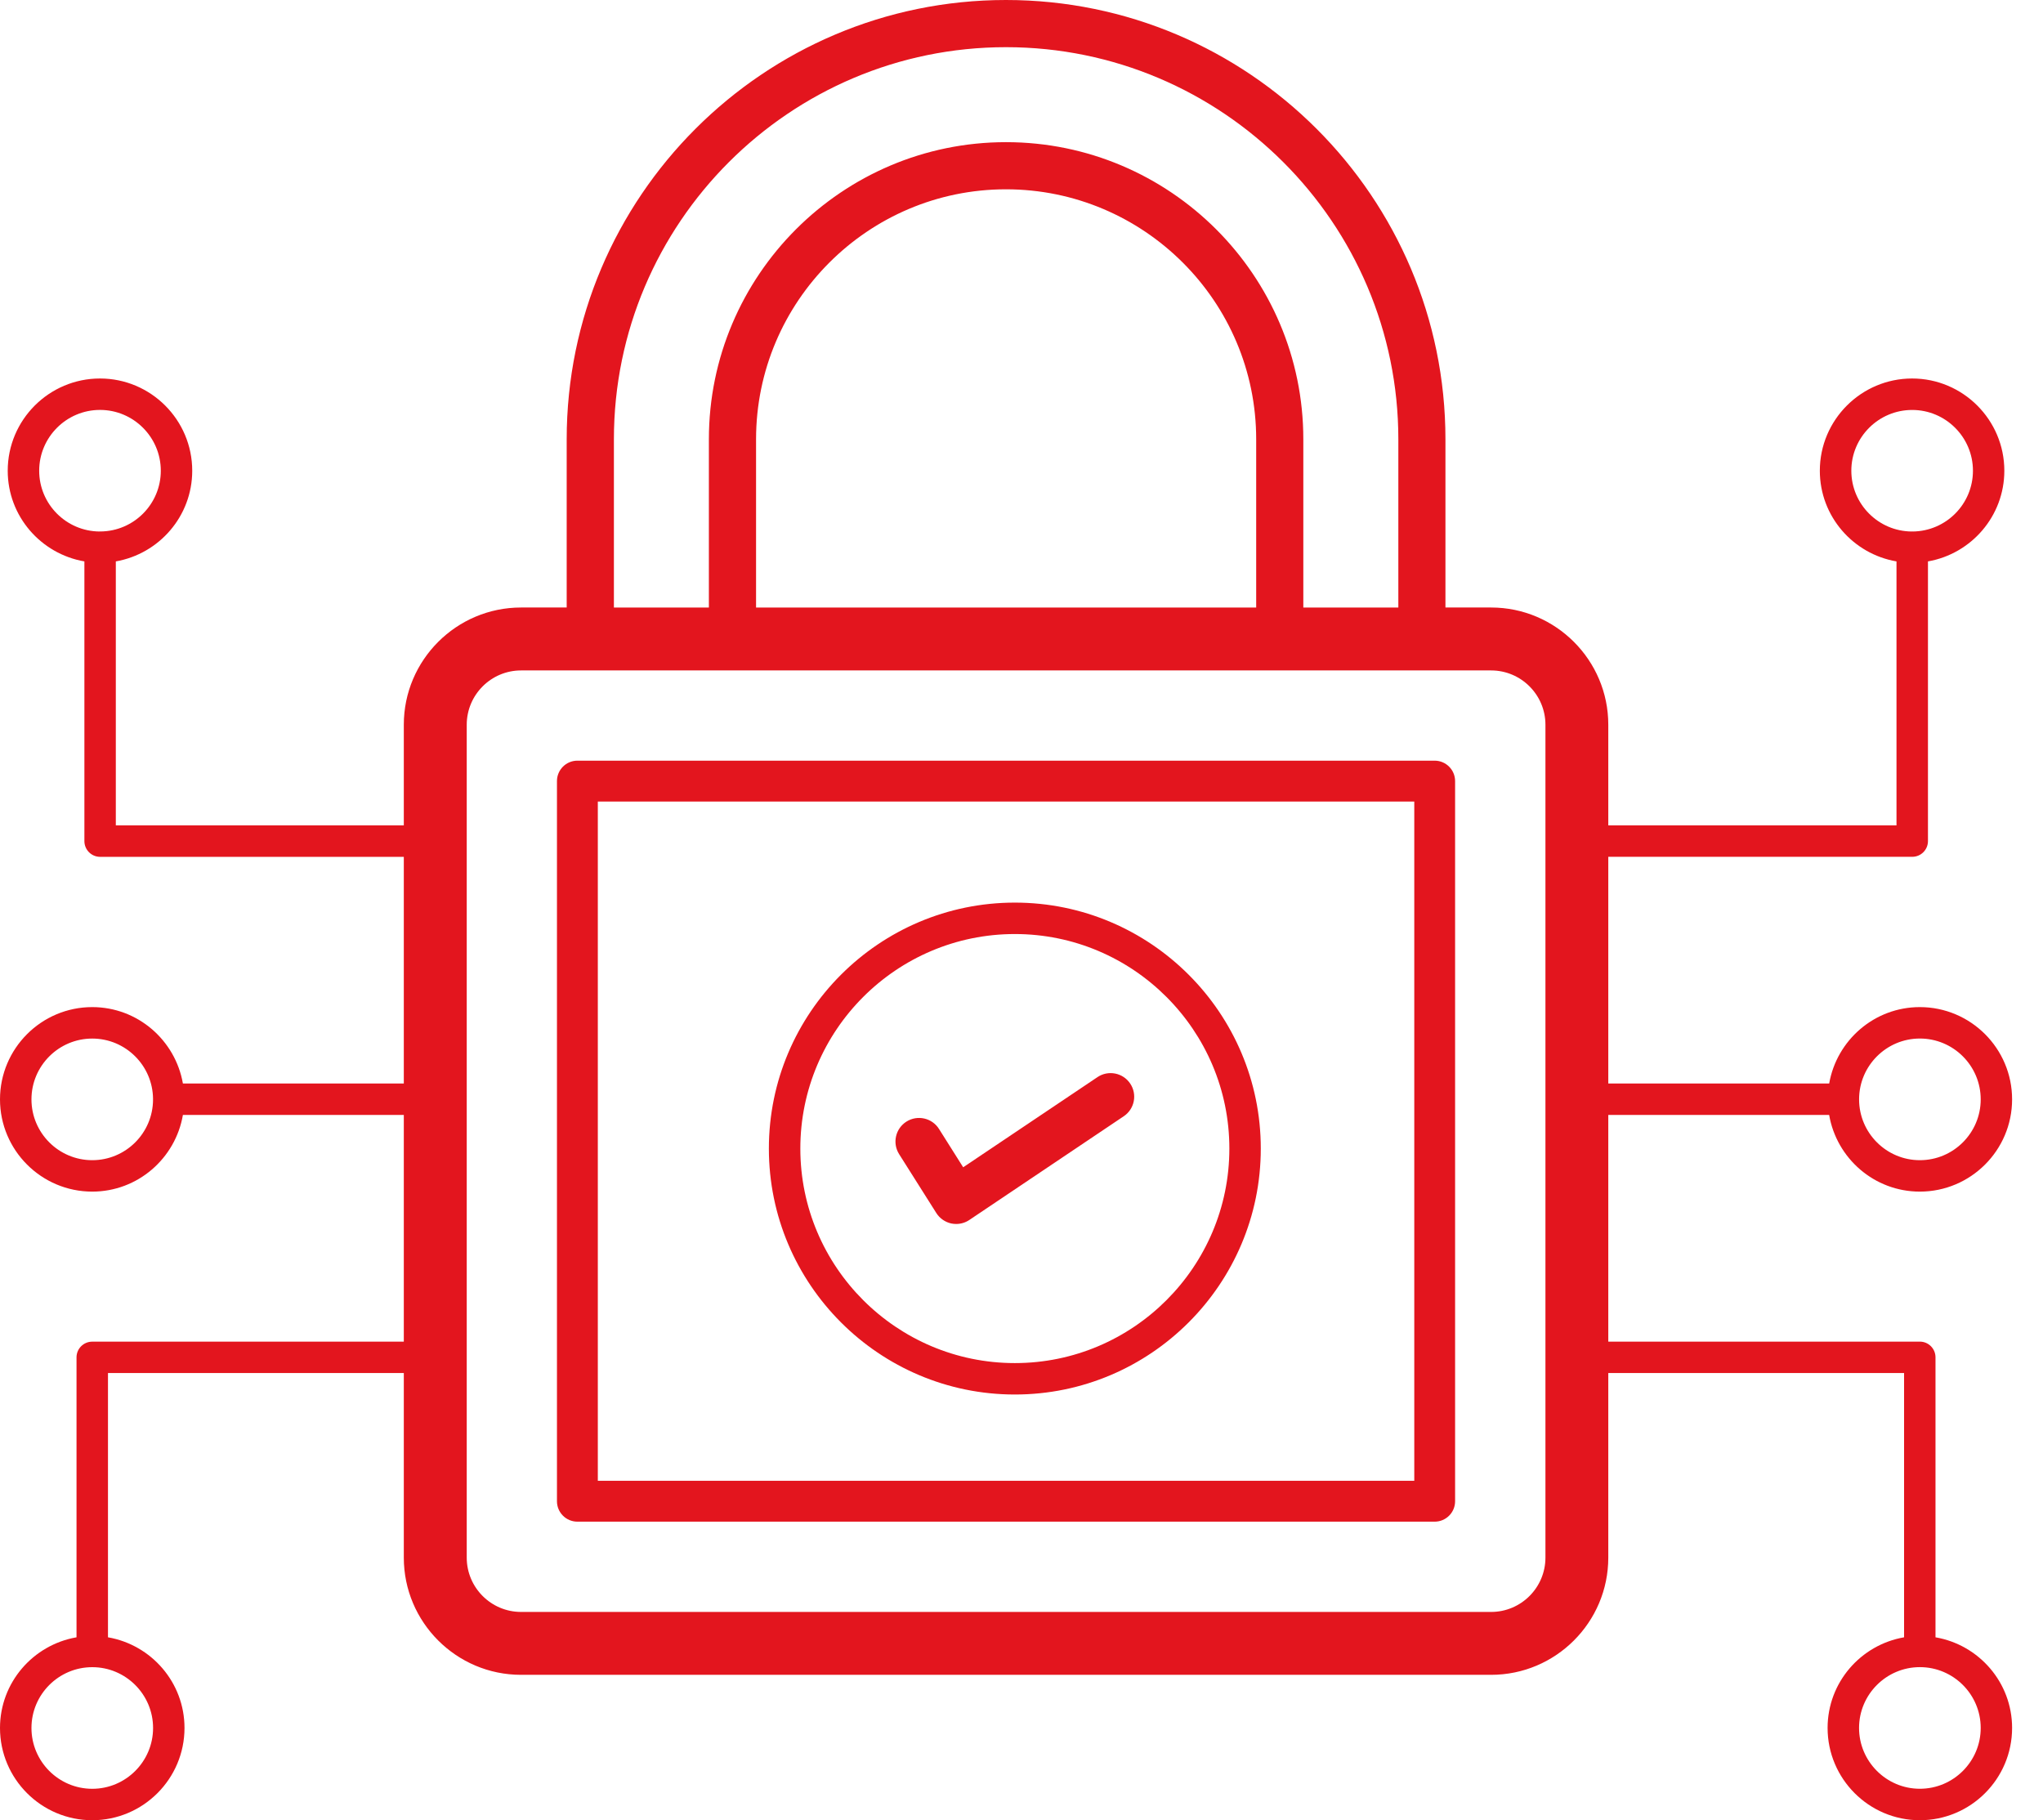
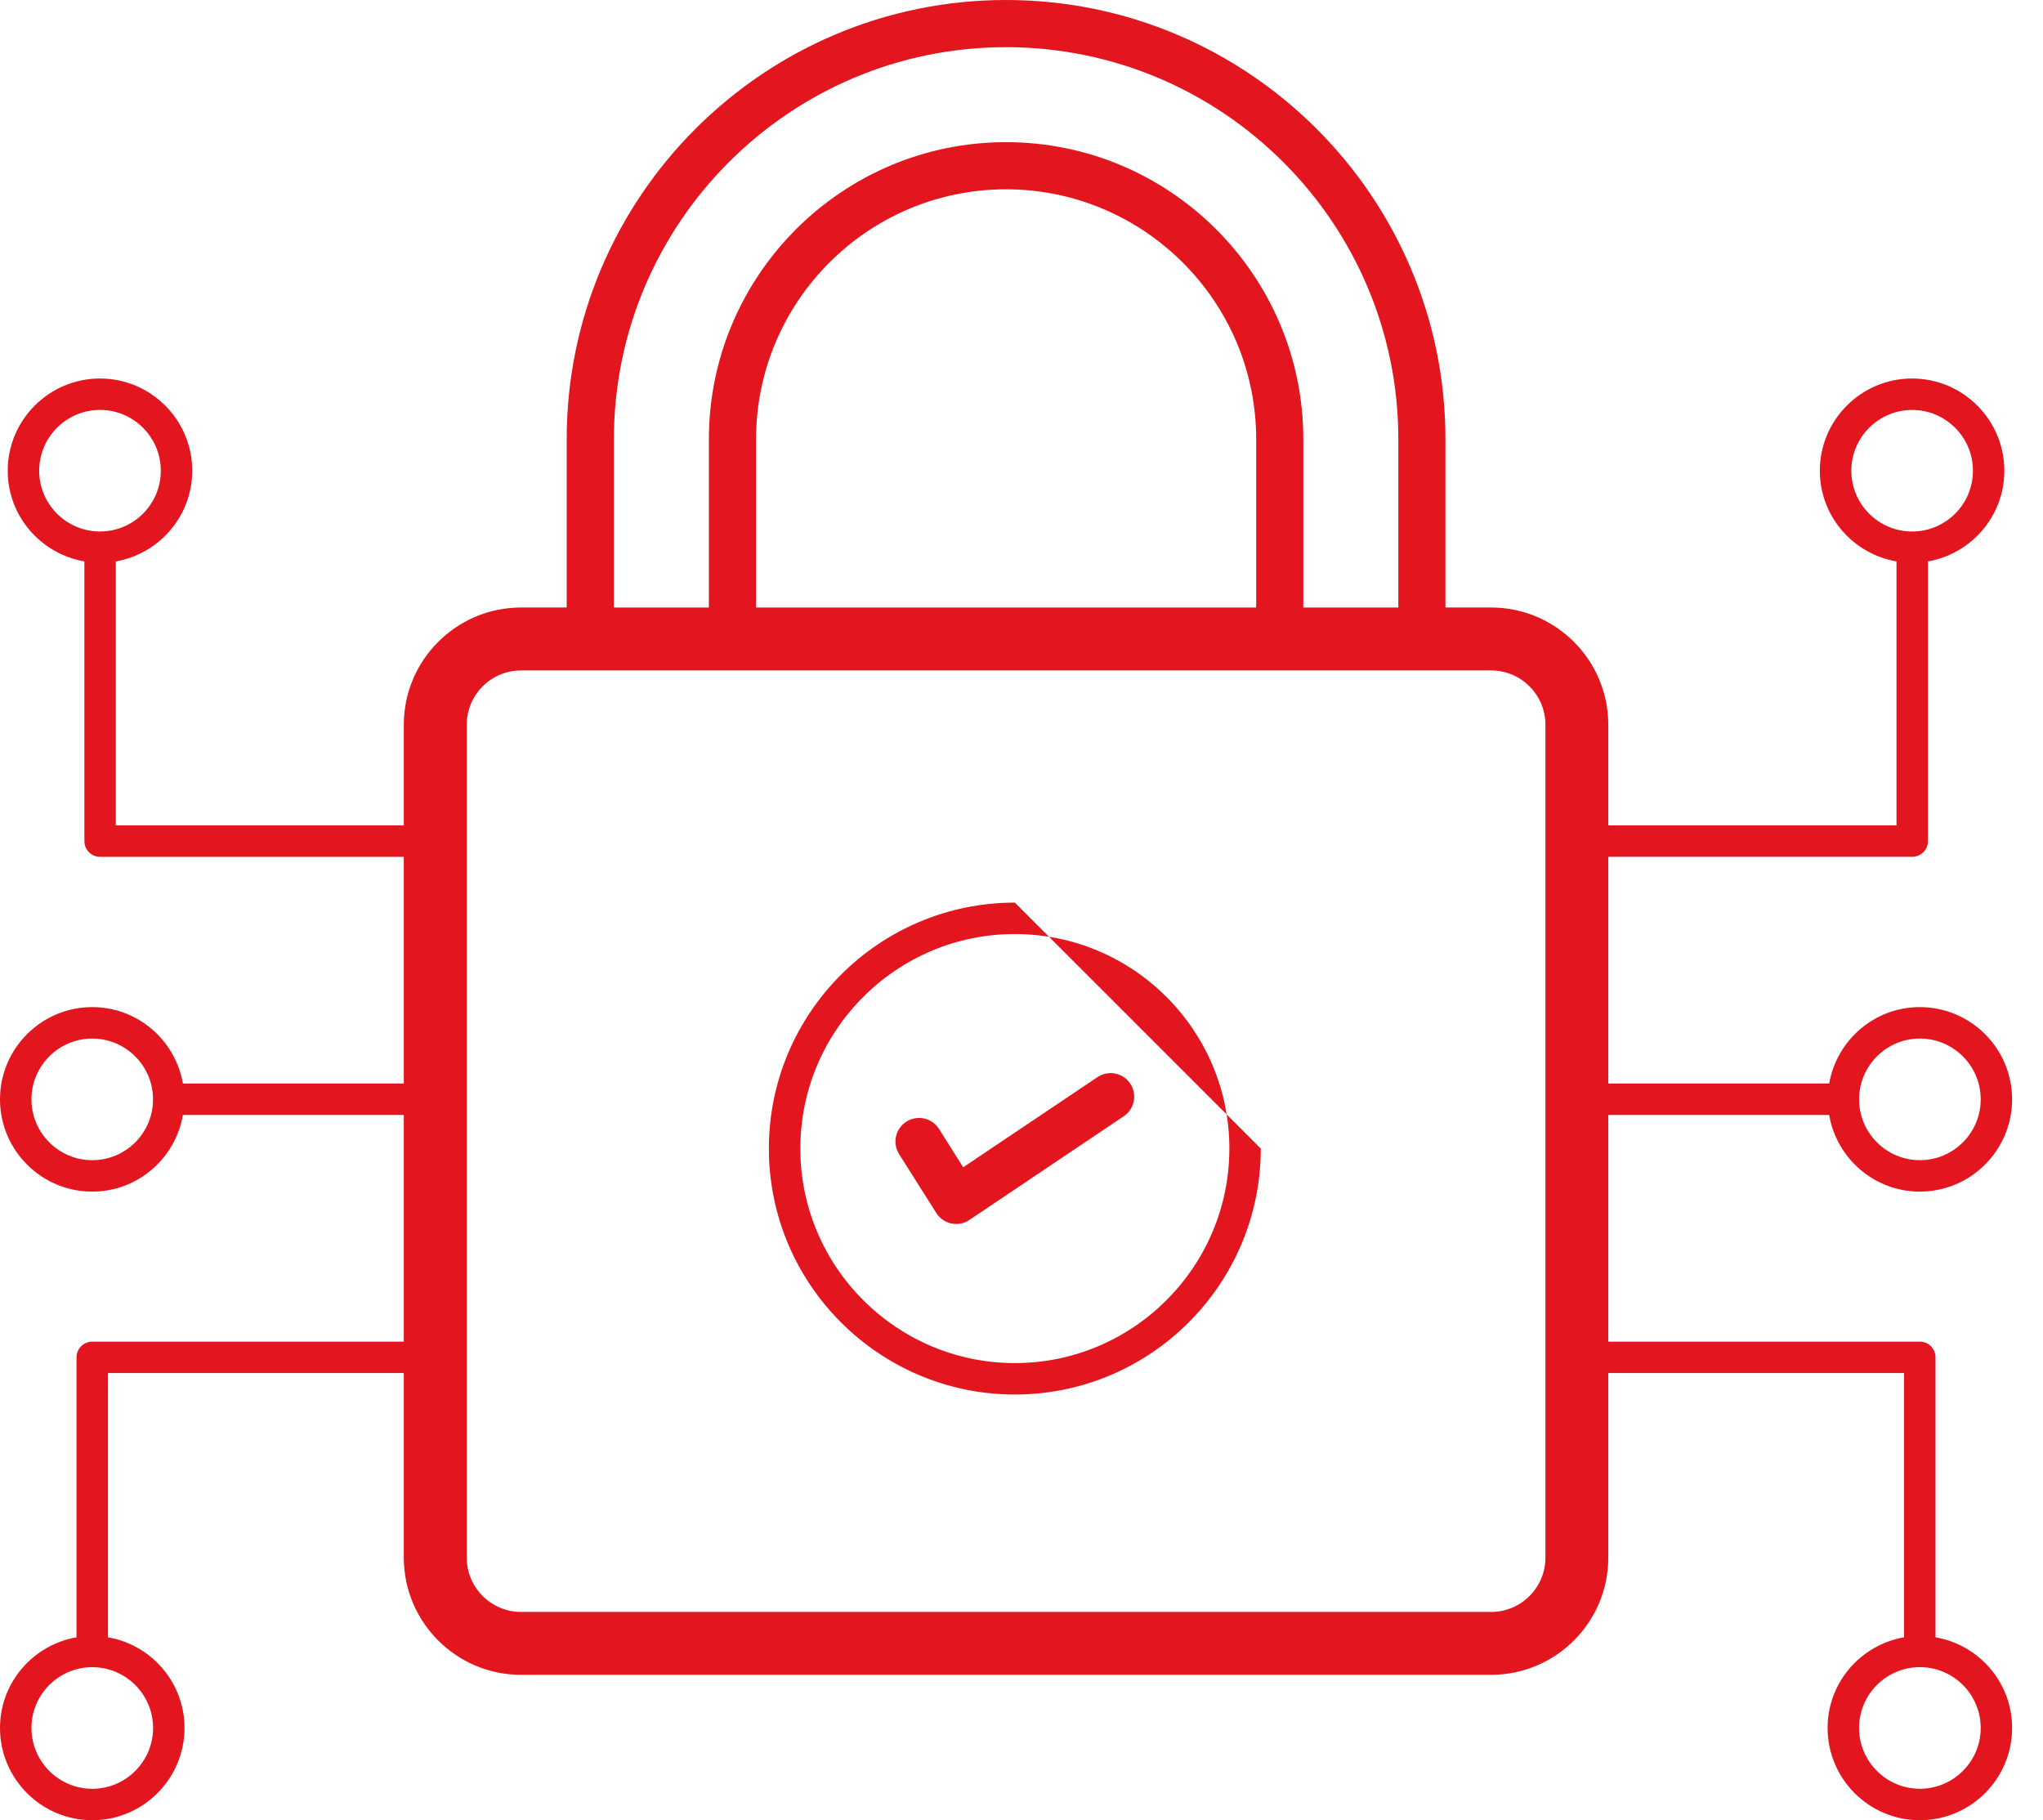
<svg xmlns="http://www.w3.org/2000/svg" width="55" height="49" viewBox="0 0 55 49" fill="none">
  <path d="M4.967 46.516C4.967 45.292 4.074 44.278 2.907 44.076V36.962H10.871V41.931C10.871 43.671 12.287 45.086 14.026 45.086H40.142C41.882 45.086 43.297 43.671 43.297 41.931V36.962H51.26V44.076C50.093 44.278 49.201 45.292 49.201 46.516C49.201 47.885 50.315 49 51.684 49C53.054 49 54.168 47.886 54.168 46.516C54.168 45.291 53.275 44.277 52.106 44.076V36.539C52.106 36.305 51.917 36.116 51.683 36.116H43.297V30.014H49.243C49.444 31.183 50.459 32.078 51.684 32.078C53.054 32.078 54.168 30.964 54.168 29.595C54.168 28.225 53.054 27.111 51.684 27.111C50.461 27.111 49.448 28.002 49.244 29.167H43.297V23.065H51.48C51.714 23.065 51.903 22.876 51.903 22.642V15.113C53.069 14.909 53.959 13.895 53.959 12.672C53.959 11.303 52.845 10.189 51.476 10.189C50.107 10.189 48.992 11.303 48.992 12.672C48.992 13.898 49.887 14.913 51.056 15.113V22.219H43.297V19.509C43.297 17.77 41.881 16.354 40.142 16.354H38.913V11.824C38.913 5.304 33.605 0 27.081 0C20.561 0 15.256 5.305 15.256 11.824V16.354H14.026C12.287 16.354 10.871 17.77 10.871 19.509V22.219H3.118V15.113C4.284 14.909 5.175 13.895 5.175 12.672C5.175 11.303 4.061 10.189 2.692 10.189C1.322 10.189 0.208 11.303 0.208 12.672C0.208 13.898 1.103 14.912 2.272 15.113V22.642C2.272 22.876 2.461 23.066 2.695 23.066H10.871V29.168H4.924C4.72 28.002 3.707 27.111 2.483 27.111C1.114 27.111 2.03868e-05 28.225 2.03868e-05 29.595C2.03868e-05 30.964 1.114 32.078 2.483 32.078C3.709 32.078 4.724 31.183 4.924 30.014H10.871V36.117H2.483C2.25 36.117 2.06 36.306 2.06 36.54V44.076C0.893 44.278 0 45.292 0 46.517C0 47.886 1.114 49 2.483 49C3.853 49 4.967 47.885 4.967 46.516V46.516ZM51.685 44.879C52.588 44.879 53.323 45.613 53.323 46.516C53.323 47.418 52.589 48.153 51.685 48.153C50.783 48.153 50.048 47.418 50.048 46.516C50.048 45.614 50.783 44.879 51.685 44.879ZM50.049 29.585C50.054 28.687 50.786 27.957 51.685 27.957C52.588 27.957 53.323 28.691 53.323 29.595C53.323 30.497 52.589 31.232 51.685 31.232C50.784 31.232 50.051 30.499 50.049 29.599C50.049 29.596 50.05 29.593 50.05 29.591C50.05 29.589 50.049 29.587 50.049 29.585L50.049 29.585ZM49.84 12.672C49.84 11.77 50.574 11.036 51.478 11.036C52.38 11.036 53.114 11.77 53.114 12.672C53.114 13.57 52.389 14.299 51.493 14.308C51.489 14.308 51.485 14.306 51.481 14.306C51.476 14.306 51.471 14.308 51.466 14.308C50.568 14.302 49.84 13.571 49.84 12.672L49.84 12.672ZM16.527 11.825C16.527 6.005 21.262 1.27 27.082 1.27C32.906 1.27 37.645 6.004 37.645 11.825V16.355H35.087V11.825C35.087 7.415 31.496 3.827 27.082 3.827C22.672 3.827 19.084 7.415 19.084 11.825V16.355H16.527L16.527 11.825ZM33.818 11.825V16.355H20.354V11.825C20.354 8.115 23.372 5.096 27.082 5.096C30.796 5.096 33.818 8.115 33.818 11.825H33.818ZM12.565 19.51C12.565 18.704 13.221 18.048 14.027 18.048H40.143C40.949 18.048 41.605 18.704 41.605 19.51V41.931C41.605 42.737 40.949 43.393 40.143 43.393H14.027C13.221 43.393 12.565 42.737 12.565 41.931V19.51ZM2.696 14.305C2.69 14.305 2.686 14.308 2.681 14.308C1.783 14.302 1.055 13.571 1.055 12.672C1.055 11.77 1.789 11.035 2.692 11.035C3.595 11.035 4.329 11.77 4.329 12.672C4.329 13.569 3.603 14.299 2.708 14.307C2.704 14.307 2.7 14.305 2.696 14.305L2.696 14.305ZM2.484 31.232C1.581 31.232 0.847 30.498 0.847 29.595C0.847 28.692 1.581 27.958 2.484 27.958C3.382 27.958 4.112 28.685 4.12 29.581C4.119 29.585 4.118 29.588 4.118 29.592C4.118 29.596 4.12 29.6 4.12 29.605C4.115 30.503 3.384 31.232 2.484 31.232L2.484 31.232ZM0.847 46.517C0.847 45.614 1.581 44.88 2.484 44.88C3.386 44.88 4.121 45.614 4.121 46.517C4.121 47.419 3.386 48.154 2.484 48.154C1.581 48.154 0.847 47.419 0.847 46.517Z" fill="#E3151E" />
-   <path d="M15.544 40.963H38.623C38.927 40.963 39.173 40.716 39.173 40.413V21.027C39.173 20.724 38.927 20.477 38.623 20.477H15.544C15.24 20.477 14.994 20.724 14.994 21.027V40.413C14.994 40.716 15.24 40.963 15.544 40.963V40.963ZM16.094 21.578H38.074V39.862H16.094V21.578Z" fill="#E3151E" />
-   <path d="M27.321 24.298C23.669 24.298 20.699 27.268 20.699 30.919C20.699 34.57 23.669 37.54 27.321 37.54C30.972 37.54 33.942 34.57 33.942 30.919C33.942 27.268 30.972 24.298 27.321 24.298ZM27.321 36.694C24.136 36.694 21.546 34.103 21.546 30.919C21.546 27.734 24.136 25.144 27.321 25.144C30.505 25.144 33.096 27.734 33.096 30.919C33.096 34.103 30.505 36.694 27.321 36.694V36.694Z" fill="#E3151E" />
+   <path d="M27.321 24.298C23.669 24.298 20.699 27.268 20.699 30.919C20.699 34.57 23.669 37.54 27.321 37.54C30.972 37.54 33.942 34.57 33.942 30.919ZM27.321 36.694C24.136 36.694 21.546 34.103 21.546 30.919C21.546 27.734 24.136 25.144 27.321 25.144C30.505 25.144 33.096 27.734 33.096 30.919C33.096 34.103 30.505 36.694 27.321 36.694V36.694Z" fill="#E3151E" />
  <path d="M29.545 28.996L25.93 31.423L25.279 30.391C25.092 30.094 24.7 30.006 24.403 30.193C24.107 30.38 24.018 30.772 24.205 31.069L25.206 32.653C25.297 32.798 25.444 32.9 25.611 32.936C25.655 32.945 25.698 32.949 25.742 32.949C25.867 32.949 25.991 32.912 26.096 32.841L30.253 30.049C30.544 29.854 30.622 29.46 30.426 29.169C30.231 28.878 29.835 28.8 29.545 28.996L29.545 28.996Z" fill="#E3151E" />
</svg>